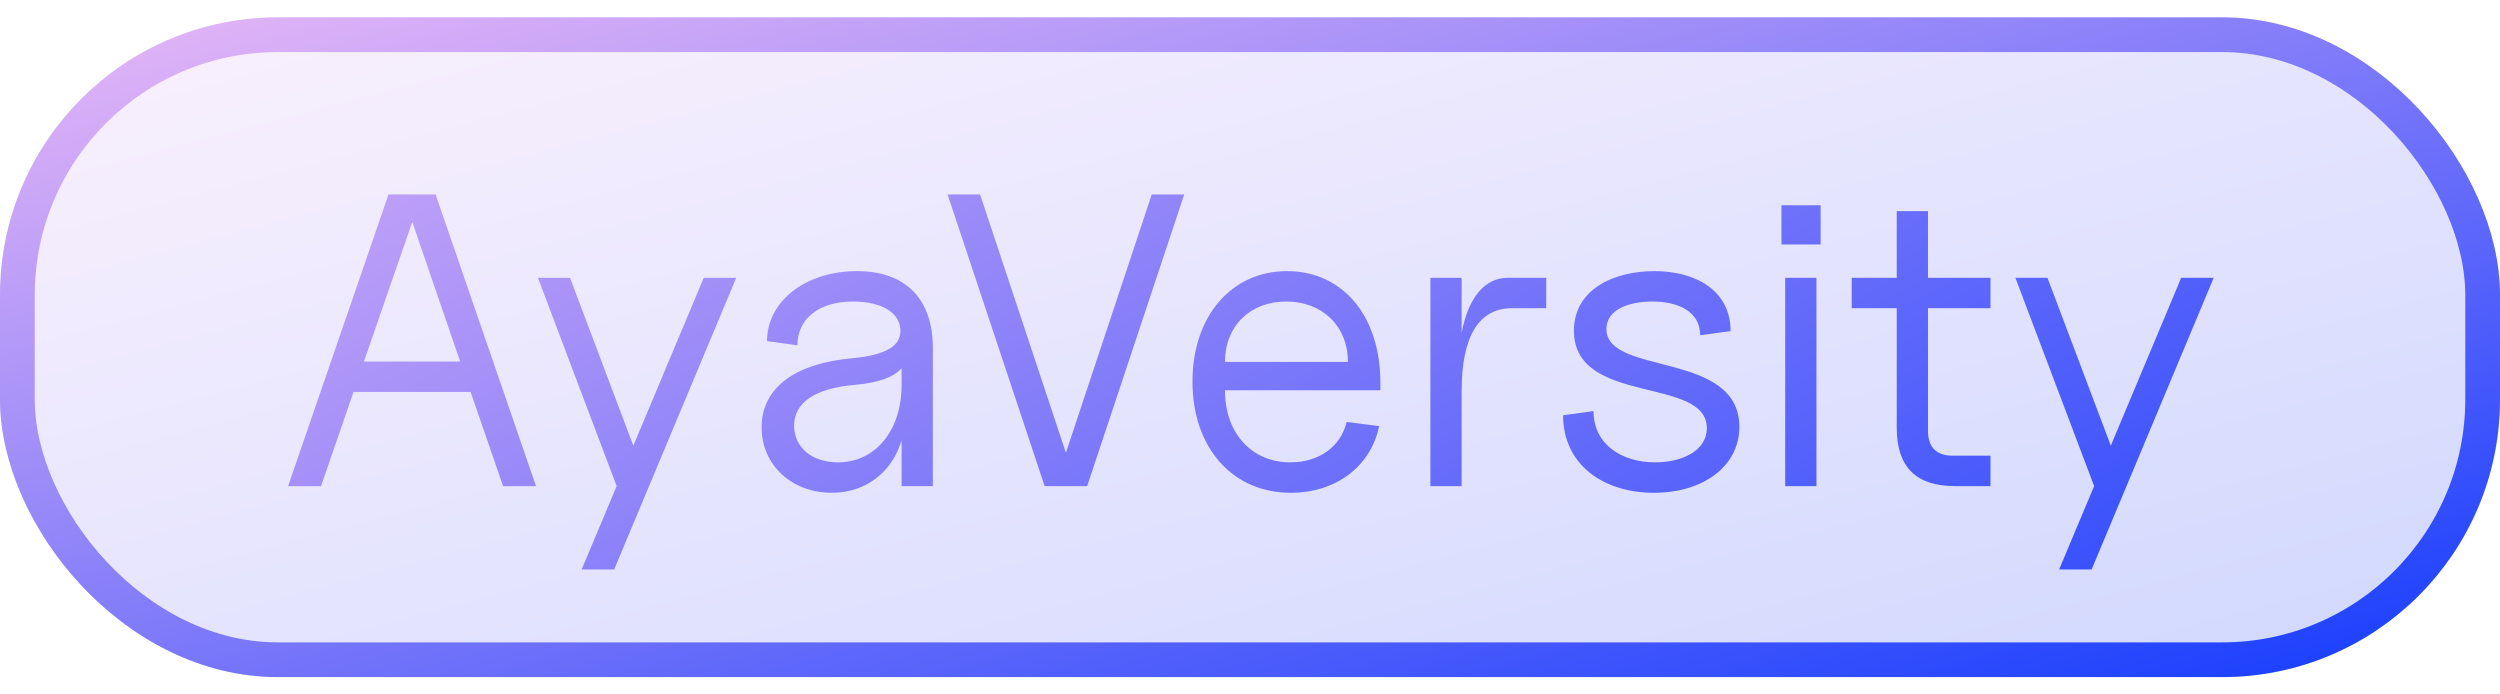
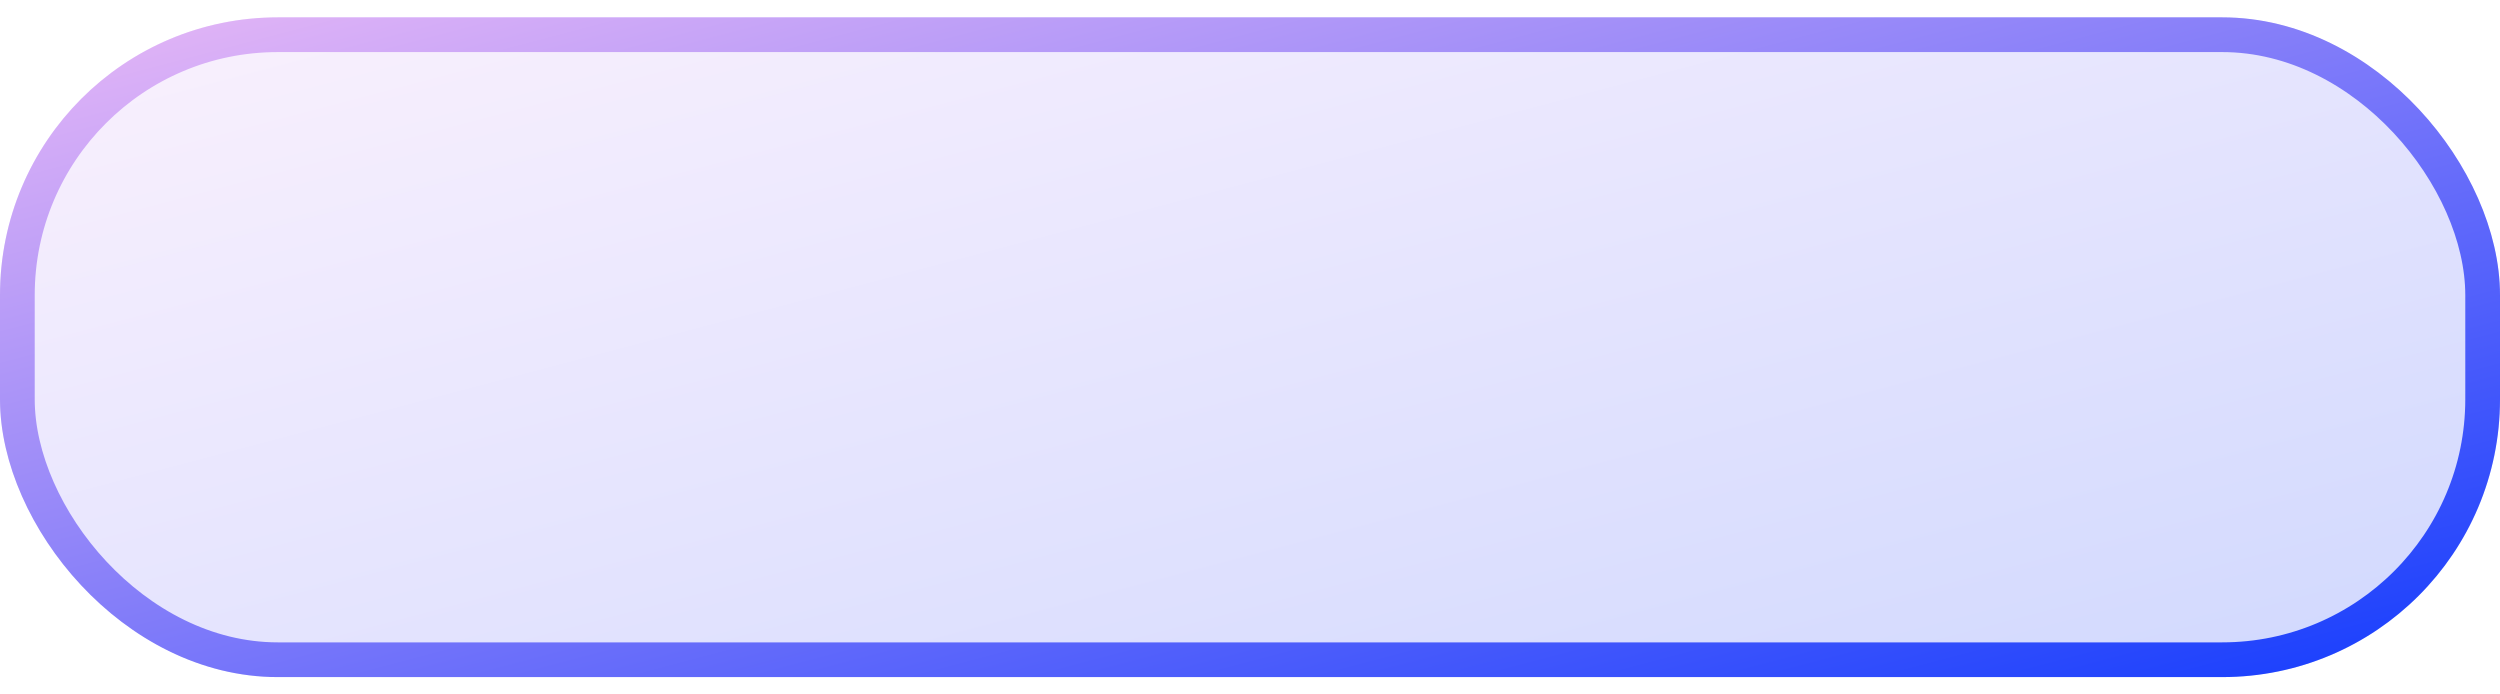
<svg xmlns="http://www.w3.org/2000/svg" width="72" height="20" viewBox="0 0 72 20" fill="none">
  <g clip-path="url(#clip0_7447_151137)">
    <rect y="0.5" width="72" height="19" rx="8" fill="url(#paint0_linear_7447_151137)" fill-opacity="0.2" />
-     <path d="M8.297 14L11.189 5.6H12.545L15.437 14H14.489L13.553 11.288H10.181L9.245 14H8.297ZM10.481 10.412H13.253L11.873 6.392L10.481 10.412ZM16.752 16.4L17.76 14L15.492 8H16.416L18.24 12.836L20.268 8H21.204L17.688 16.4H16.752ZM23.95 14.192C22.798 14.192 21.934 13.388 21.934 12.308C21.934 11.18 22.882 10.46 24.562 10.316C25.534 10.22 25.966 9.956 25.93 9.476C25.894 8.984 25.366 8.684 24.562 8.684C23.59 8.684 22.966 9.176 22.966 9.944L22.09 9.824C22.09 8.672 23.206 7.808 24.682 7.808C26.086 7.808 26.866 8.612 26.866 10.028V14H25.966V12.68C25.69 13.604 24.934 14.192 23.95 14.192ZM24.13 13.316C25.21 13.316 25.966 12.404 25.966 11.084V10.604C25.738 10.868 25.294 11.024 24.622 11.084C23.482 11.18 22.87 11.588 22.87 12.26C22.87 12.884 23.386 13.316 24.13 13.316ZM30.086 14L27.29 5.6H28.226L30.698 13.04L33.17 5.6H34.106L31.31 14H30.086ZM37.175 14.192C35.495 14.192 34.343 12.896 34.343 10.988C34.343 9.116 35.459 7.808 37.067 7.808C38.675 7.808 39.755 9.104 39.755 11.024V11.24H35.279C35.279 12.476 36.047 13.316 37.163 13.316C37.991 13.316 38.615 12.86 38.783 12.152L39.719 12.272C39.479 13.436 38.471 14.192 37.175 14.192ZM38.819 10.424C38.819 9.392 38.087 8.684 37.043 8.684C35.999 8.684 35.279 9.392 35.279 10.424H38.819ZM41.195 14V8H42.095V9.584C42.287 8.576 42.755 8 43.427 8H44.531V8.876H43.547C42.587 8.876 42.095 9.692 42.095 11.264V14H41.195ZM47.633 14.192C46.169 14.192 45.017 13.376 45.017 11.96L45.893 11.84C45.893 12.8 46.709 13.316 47.669 13.316C48.425 13.316 49.157 12.992 49.157 12.332C49.157 10.82 45.329 11.696 45.329 9.524C45.329 8.324 46.493 7.808 47.645 7.808C48.845 7.808 49.841 8.372 49.841 9.536L48.965 9.656C48.965 8.96 48.317 8.684 47.585 8.684C46.937 8.684 46.265 8.9 46.265 9.476C46.265 10.832 50.093 10.088 50.093 12.296C50.093 13.412 49.073 14.192 47.633 14.192ZM51.414 14V8H52.314V14H51.414ZM51.306 7.04V5.912H52.434V7.04H51.306ZM56.306 14C55.178 14 54.626 13.448 54.626 12.32V8.876H53.33V8H54.626V6.08H55.526V8H57.326V8.876H55.526V12.404C55.526 12.884 55.766 13.124 56.246 13.124H57.326V14H56.306ZM59.303 16.4L60.311 14L58.043 8H58.967L60.791 12.836L62.819 8H63.755L60.239 16.4H59.303Z" fill="url(#paint1_linear_7447_151137)" />
  </g>
  <rect x="0.5" y="1" width="71" height="18" rx="7.5" stroke="url(#paint2_linear_7447_151137)" />
  <defs>
    <linearGradient id="paint0_linear_7447_151137" x1="0" y1="0.5" x2="9.375" y2="36.026" gradientUnits="userSpaceOnUse">
      <stop stop-color="#E8B8F6" />
      <stop offset="1" stop-color="#143CFD" />
    </linearGradient>
    <linearGradient id="paint1_linear_7447_151137" x1="8" y1="-5" x2="32.975" y2="41.62" gradientUnits="userSpaceOnUse">
      <stop stop-color="#E8B8F6" />
      <stop offset="1" stop-color="#143CFD" />
    </linearGradient>
    <linearGradient id="paint2_linear_7447_151137" x1="0" y1="0.5" x2="9.375" y2="36.026" gradientUnits="userSpaceOnUse">
      <stop stop-color="#E8B8F6" />
      <stop offset="1" stop-color="#143CFD" />
    </linearGradient>
    <clipPath id="clip0_7447_151137">
      <rect y="0.5" width="72" height="19" rx="8" fill="white" />
    </clipPath>
  </defs>
</svg>